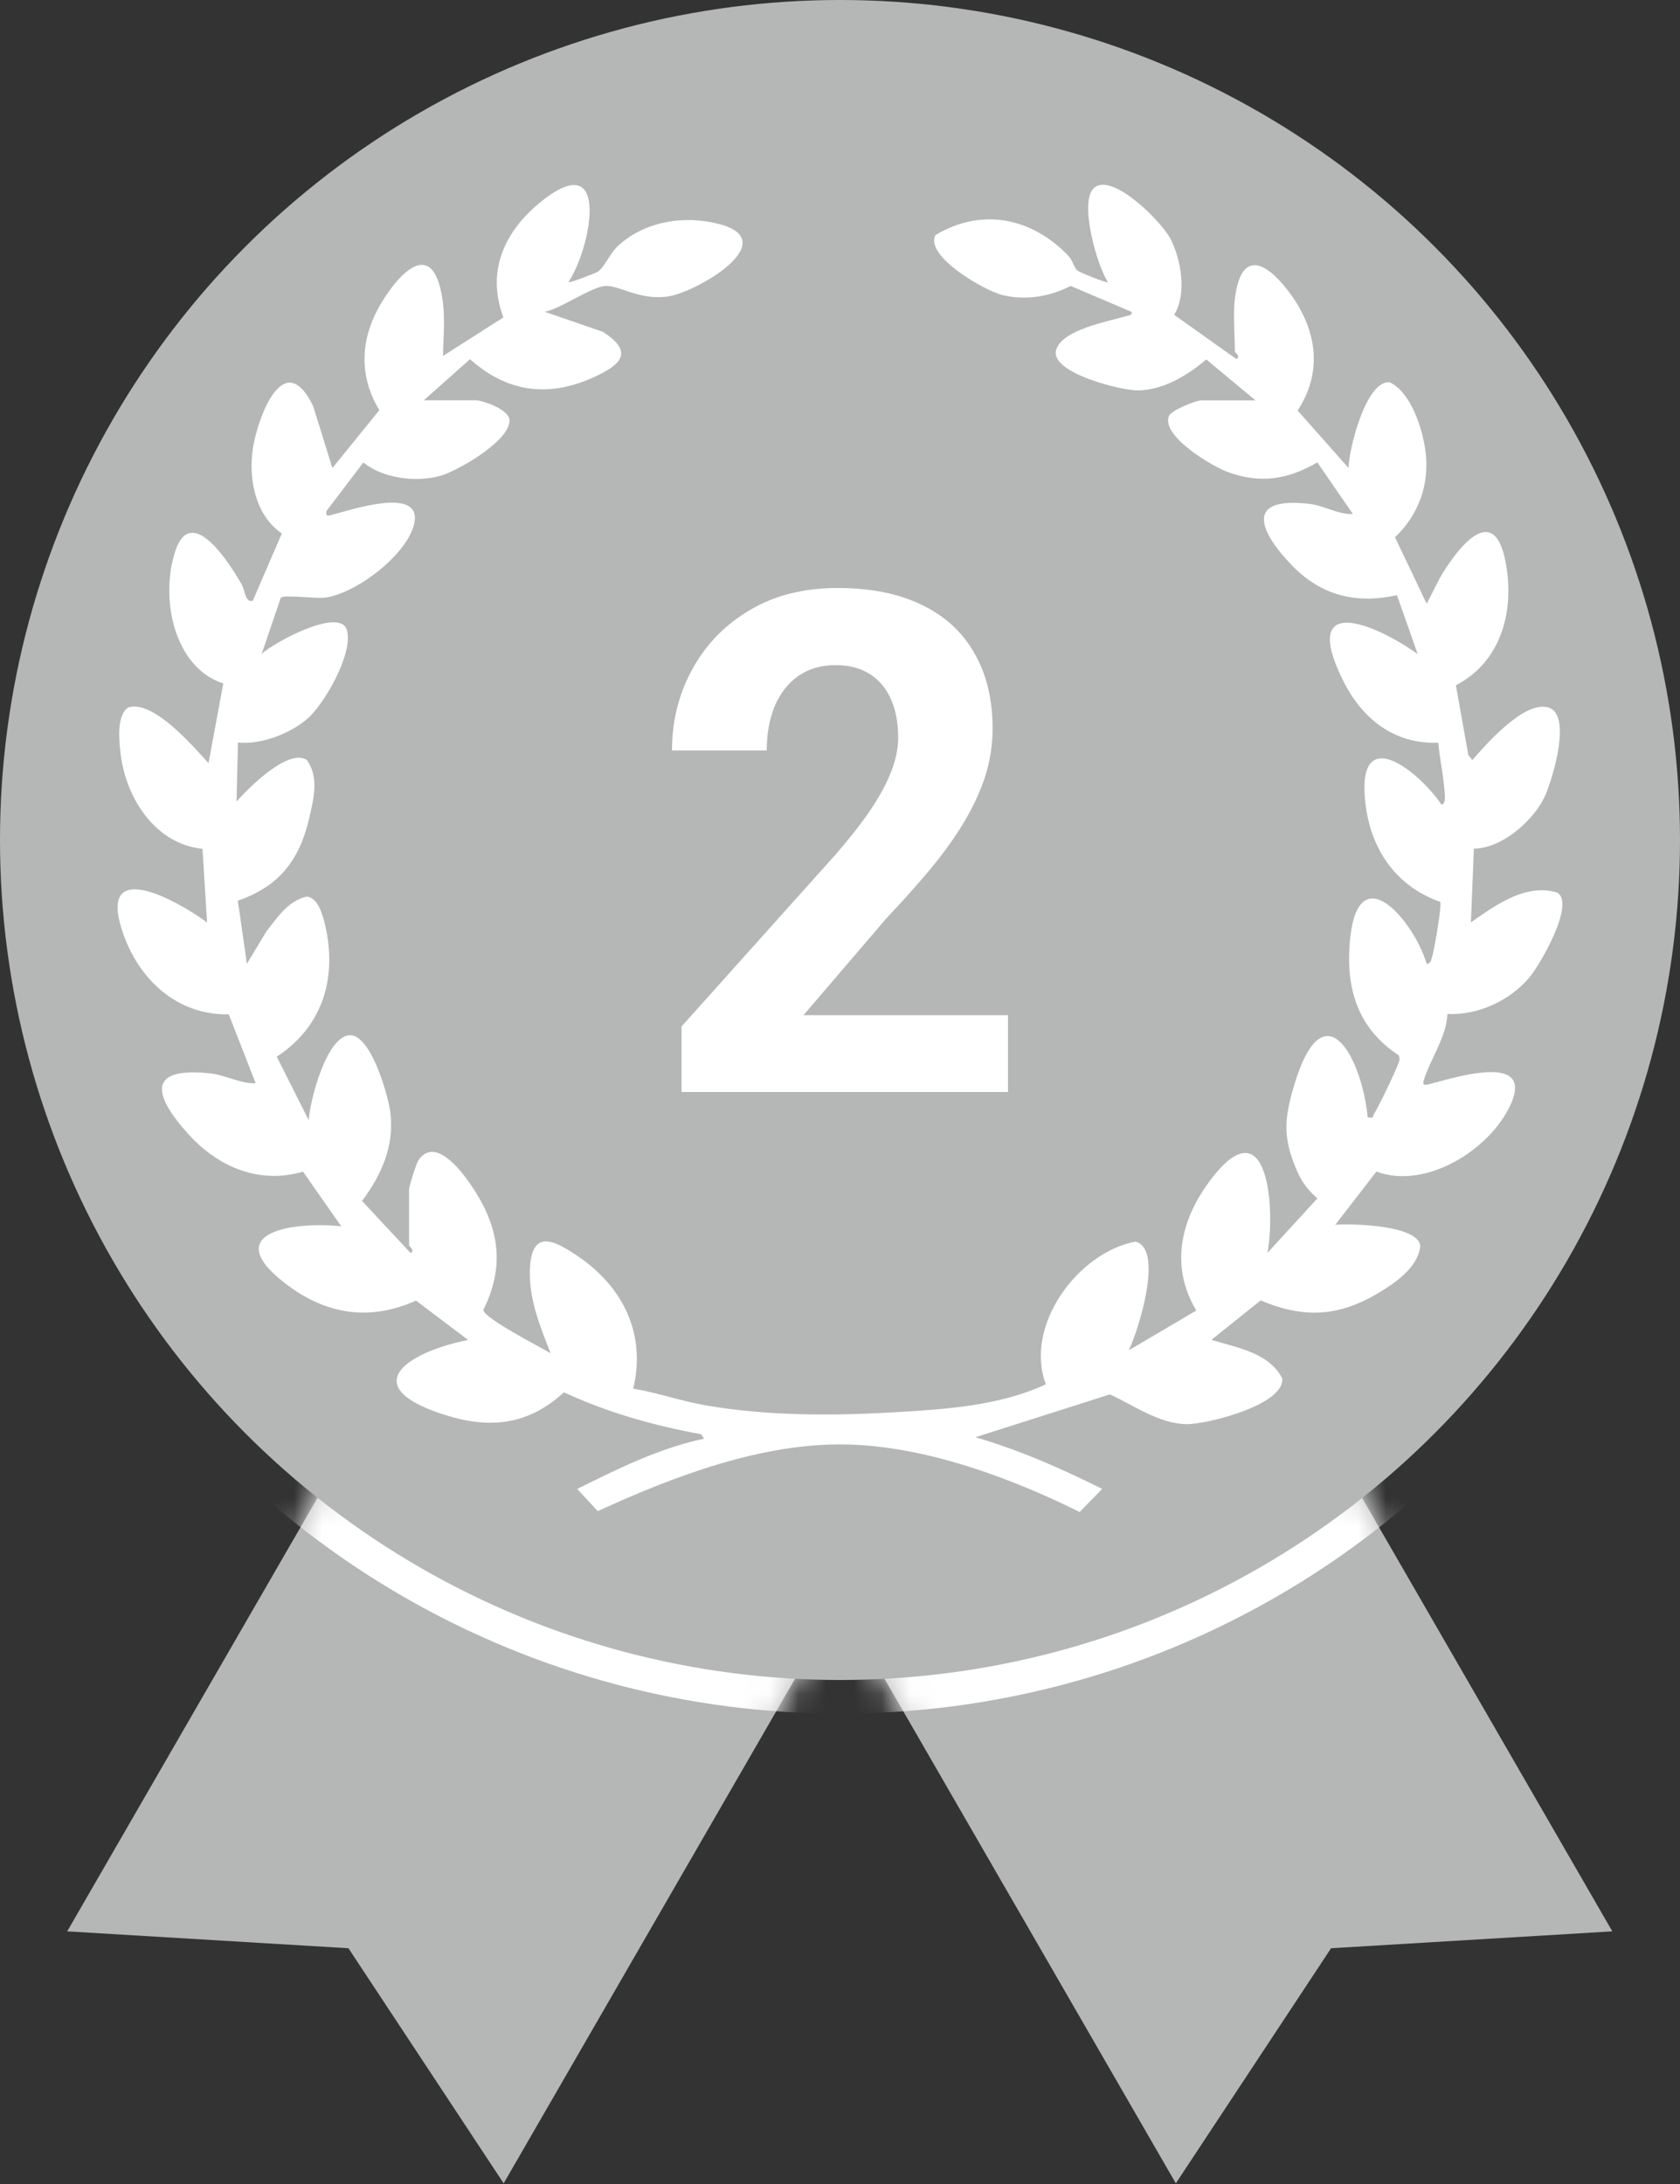
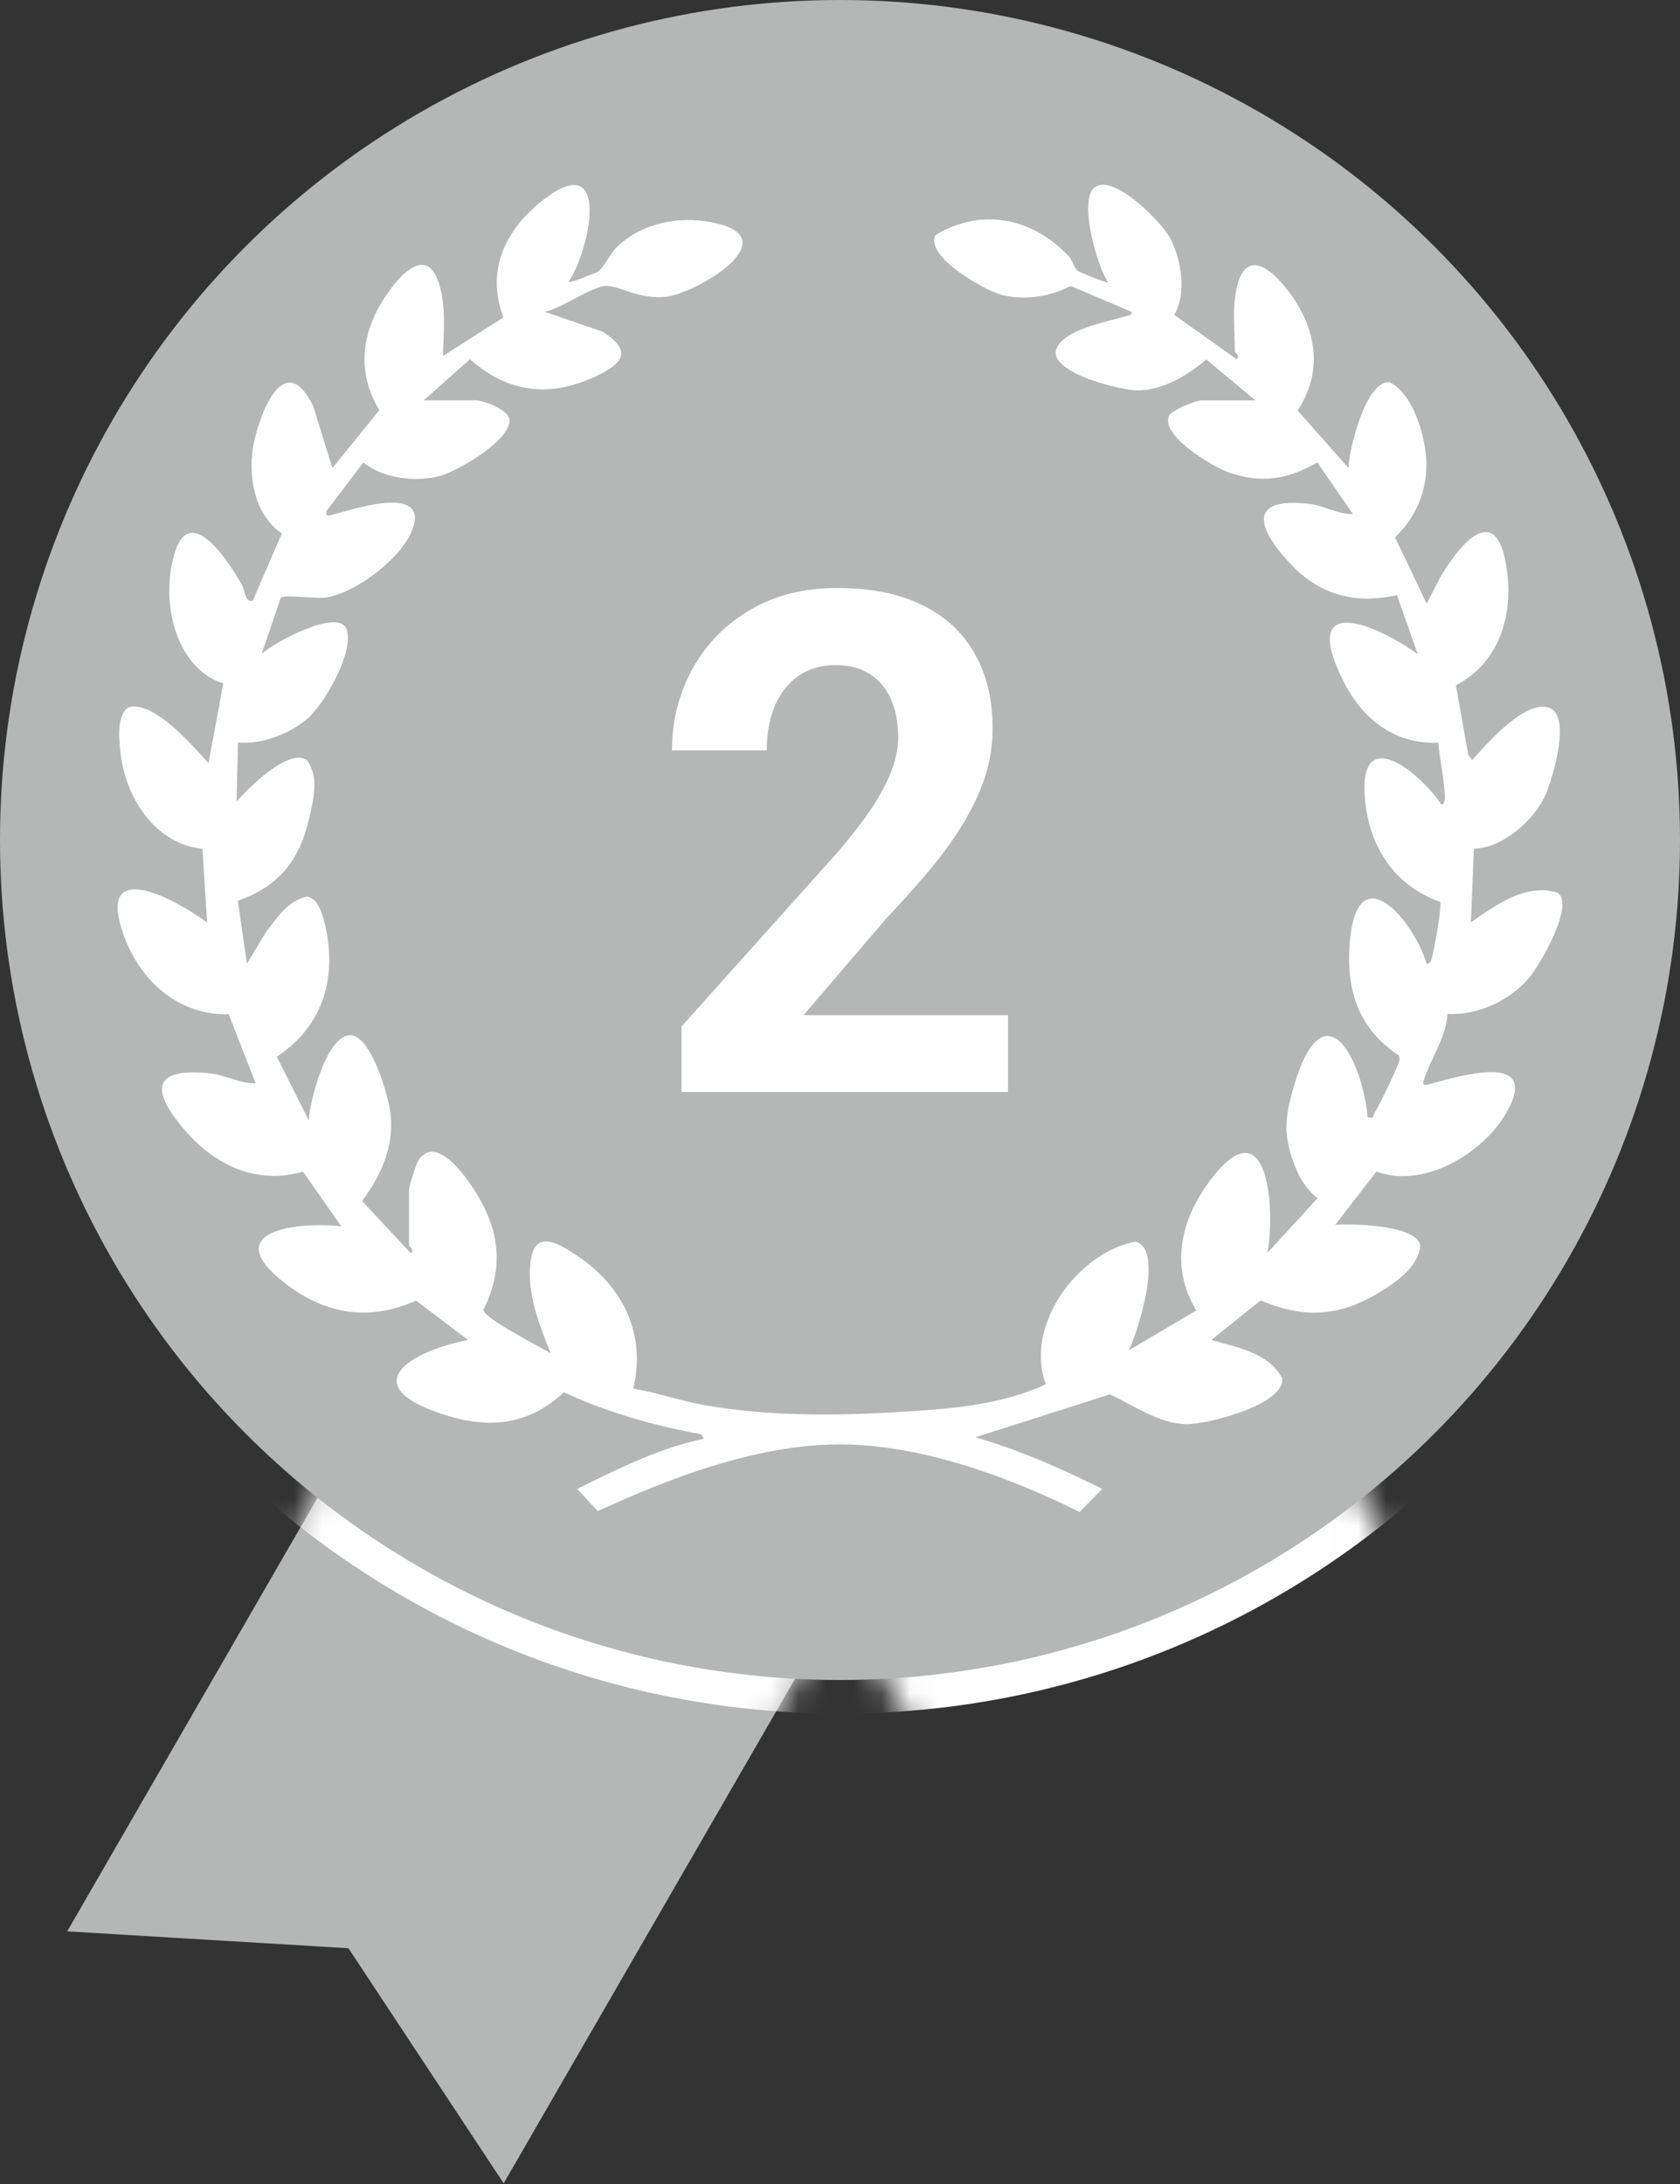
<svg xmlns="http://www.w3.org/2000/svg" width="60" height="78" viewBox="0 0 60 78" fill="none">
  <rect x="0" y="0" width="60" height="78" fill="#333333" stroke="none" />
  <path d="M35.989 46.8L17.988 77.977L12.444 69.58L2.4 68.977L20.4 37.8L35.989 46.8Z" fill="#B5B6B6" />
-   <path d="M23.994 46.8L41.994 77.977L47.538 69.58L57.583 68.977L39.583 37.8L23.994 46.8Z" fill="#B5B6B6" />
  <mask id="mask0_23281_20530" style="mask-type:alpha" maskUnits="userSpaceOnUse" x="2" y="37" width="56" height="41">
    <path d="M35.989 46.8L17.988 77.977L12.444 69.58L2.4 68.977L20.4 37.8L35.989 46.8Z" fill="#E3B517" />
    <path d="M23.994 46.8L41.994 77.977L47.538 69.58L57.583 68.977L39.583 37.8L23.994 46.8Z" fill="#E3B517" />
  </mask>
  <g mask="url(#mask0_23281_20530)">
    <ellipse cx="30" cy="30" rx="31.2" ry="31.2" fill="white" />
  </g>
  <ellipse cx="30" cy="30" rx="30" ry="30" fill="#B5B6B6" />
  <path d="M36 36.258V39H24.34V36.66L29.854 30.506C30.408 29.864 30.845 29.299 31.165 28.812C31.485 28.316 31.715 27.873 31.856 27.483C32.004 27.085 32.078 26.707 32.078 26.35C32.078 25.814 31.992 25.355 31.82 24.973C31.649 24.583 31.395 24.282 31.059 24.071C30.732 23.86 30.326 23.754 29.842 23.754C29.327 23.754 28.882 23.884 28.507 24.144C28.14 24.404 27.86 24.766 27.664 25.229C27.477 25.692 27.383 26.216 27.383 26.801H24C24 25.745 24.242 24.778 24.726 23.901C25.21 23.015 25.893 22.312 26.775 21.792C27.657 21.264 28.702 21 29.912 21C31.106 21 32.113 21.203 32.933 21.609C33.76 22.008 34.384 22.584 34.806 23.34C35.235 24.087 35.45 24.981 35.45 26.021C35.45 26.606 35.36 27.179 35.181 27.739C35.001 28.292 34.743 28.844 34.408 29.397C34.08 29.941 33.682 30.494 33.214 31.054C32.745 31.615 32.226 32.196 31.657 32.797L28.695 36.258H36Z" fill="white" />
  <path d="M44.105 10.656C44.315 8.955 45.158 9.296 45.983 10.358C47.002 11.669 47.292 13.225 46.343 14.661L48.162 16.714C48.167 16.067 48.786 13.571 49.63 13.653C50.395 14.01 50.795 15.298 50.905 16.076C51.072 17.263 50.683 18.365 49.822 19.189L50.953 21.561L51.435 20.622C52.034 19.601 53.346 17.865 53.769 20.061C54.103 21.787 53.635 23.625 51.996 24.474L52.442 26.973L52.585 27.144C53.097 26.555 54.452 25.009 55.303 25.268C56.154 25.527 55.444 27.819 55.196 28.388C54.807 29.283 53.648 30.307 52.638 30.308L52.533 32.942C53.406 32.333 54.496 31.532 55.622 31.88C56.261 32.287 55.001 34.452 54.637 34.89C53.935 35.733 52.797 36.265 51.694 36.213C51.663 37.032 51.074 37.843 50.849 38.582C50.805 38.728 50.853 38.767 50.999 38.732C51.821 38.532 54.841 37.517 53.944 39.464C53.21 41.058 50.931 42.501 49.157 41.842L47.688 43.743C48.279 43.692 50.665 43.754 50.723 44.502C50.646 45.27 49.818 45.828 49.194 46.198C47.784 47.034 46.539 47.084 45.023 46.444L43.264 47.853C44.166 48.128 45.31 48.3 45.794 49.226C45.893 50.175 43.077 50.878 42.368 50.863C41.386 50.844 40.488 50.187 39.638 49.8L34.835 51.33C36.41 51.785 37.901 52.447 39.364 53.175L38.559 54C36.078 52.77 33.066 51.656 30.258 51.589C27.224 51.517 24.053 52.728 21.349 53.969L20.614 53.176C22.064 52.459 23.545 51.718 25.144 51.382L25.041 51.224C23.355 50.915 21.693 50.446 20.139 49.725C18.911 50.859 17.577 51.041 16.006 50.568C12.713 49.576 14.402 48.327 16.717 47.855L14.858 46.449C13.18 47.204 11.627 46.942 10.196 45.843C7.767 43.978 10.551 43.62 12.188 43.797L10.823 41.846C9.226 42.305 7.771 41.666 6.707 40.482C5.525 39.167 5.185 38.093 7.487 38.332C8.062 38.392 8.588 38.711 9.132 38.688L8.17 36.226C6.364 36.264 5.008 35.033 4.417 33.395C3.396 30.561 6.243 32.1 7.395 32.944L7.232 30.316C5.563 30.148 4.512 28.532 4.314 26.965C4.252 26.471 4.153 25.58 4.569 25.269C5.469 24.972 6.901 26.662 7.447 27.255L7.974 24.411C6.182 23.82 5.718 21.325 6.257 19.69C6.833 17.942 8.203 20.13 8.625 20.86C8.761 21.095 8.746 21.52 9.026 21.459L10.066 19.052C9.052 18.365 8.831 16.907 9.077 15.767C9.33 14.599 10.208 12.484 11.185 14.507L11.871 16.717L13.547 14.648C12.889 13.561 12.851 12.38 13.395 11.235C13.819 10.344 15.231 8.329 15.723 10.284C15.93 11.103 15.838 11.892 15.821 12.713L17.977 11.336C17.353 9.67 18.029 8.232 19.35 7.181C21.838 5.2 21.097 8.9 20.299 10.079C20.343 10.113 21.272 9.755 21.347 9.706C21.578 9.556 21.774 9.07 22.038 8.816C22.989 7.903 24.441 7.67 25.693 8.004C28.012 8.621 24.825 10.475 23.817 10.595C22.808 10.715 22.135 10.197 21.634 10.212C21.133 10.228 20.027 11.032 19.457 11.135L21.531 11.851C22.584 12.532 22.264 12.977 21.284 13.437C19.639 14.209 18.152 14.042 16.785 12.829L15.137 14.296H16.98C17.252 14.296 18.158 14.624 18.195 14.984C18.269 15.717 16.32 16.843 15.688 17.006C14.833 17.226 13.678 17.088 12.977 16.517L11.662 18.248C11.638 18.402 11.653 18.438 11.813 18.399C12.38 18.262 15.022 17.336 14.805 18.641C14.619 19.757 12.715 21.215 11.597 21.344C11.233 21.386 10.14 21.227 10.027 21.351L9.344 23.358C9.741 22.966 12.107 21.684 12.38 22.479C12.655 23.281 11.588 25.146 10.973 25.674C10.359 26.202 9.331 26.601 8.5 26.519L8.447 28.626C8.868 28.15 10.303 26.704 10.958 27.143C11.404 27.756 11.201 28.534 11.043 29.221C10.699 30.715 9.966 31.659 8.494 32.168L8.817 34.421L9.51 33.272C9.902 32.774 10.29 32.162 10.959 32.022C11.368 32.057 11.537 32.719 11.613 33.047C12.051 34.93 11.519 36.672 9.884 37.739L11.026 40.007C11.067 39.312 11.65 37.05 12.466 36.973C13.244 36.899 13.881 39.169 13.947 39.773C14.078 40.95 13.617 41.972 12.931 42.891L14.662 44.748C14.835 44.669 14.61 44.503 14.61 44.485V42.483C14.61 42.374 14.862 41.562 14.941 41.444C15.511 40.59 16.416 41.745 16.758 42.231C17.79 43.701 18.09 45.123 17.26 46.787C17.319 47.103 19.285 48.1 19.665 48.331C19.291 47.381 18.88 46.377 18.925 45.324C18.986 43.88 19.791 44.288 20.649 44.872C22.253 45.963 23.081 47.642 22.616 49.595C23.497 49.741 24.346 50.047 25.228 50.196C27.447 50.574 29.745 50.566 31.94 50.439C33.759 50.333 35.696 50.21 37.352 49.44C36.567 47.341 38.494 44.732 40.553 44.343C41.586 44.614 40.638 47.556 40.314 48.225L42.724 46.805C41.759 45.181 42.182 43.498 43.28 42.079C45.316 39.452 45.548 43.252 45.265 44.748L47.05 42.799C46.7 42.496 46.478 42.192 46.298 41.764C45.815 40.618 45.867 39.961 46.21 38.794C47.256 35.229 48.634 37.723 48.845 39.902C49.092 39.955 49.015 39.87 49.081 39.766C49.23 39.537 49.98 38.007 49.987 37.825L49.957 37.691C48.497 36.735 48.062 35.32 48.208 33.63C48.483 30.465 50.514 32.918 50.952 34.424C51.117 34.405 51.114 34.268 51.151 34.151C51.227 33.911 51.505 32.309 51.434 32.208C49.803 31.633 48.91 30.256 48.751 28.563C48.488 25.768 50.711 27.588 51.478 28.733C51.669 28.733 51.59 28.28 51.581 28.155C51.542 27.634 51.41 27.054 51.367 26.526C49.784 26.585 48.637 25.661 47.962 24.296C46.407 21.152 49.109 22.27 50.633 23.361L49.892 21.256C48.435 21.579 47.185 21.269 46.153 20.204C44.995 19.01 44.403 17.716 46.778 17.998C47.291 18.059 47.797 18.382 48.316 18.357L47.048 16.514C45.982 17.135 44.994 17.286 43.821 16.847C43.271 16.64 41.458 15.565 41.748 14.856C41.831 14.652 42.715 14.3 42.892 14.3H44.84L43.082 12.838C42.412 13.401 41.576 13.919 40.663 13.944C40.074 13.959 37.495 13.32 37.718 12.504C37.92 11.773 39.575 11.483 40.205 11.294C40.306 11.265 40.445 11.274 40.414 11.139L38.237 10.212C37.495 10.597 36.624 10.737 35.799 10.538C35.186 10.389 33.029 9.166 33.406 8.398C35.056 7.407 36.842 7.769 38.152 9.131C38.318 9.304 38.351 9.561 38.486 9.668C38.561 9.727 39.526 10.119 39.571 10.082C39.181 9.497 38.513 7.165 39.087 6.7C39.752 6.162 41.506 7.942 41.806 8.534C42.187 9.287 42.395 10.5 41.934 11.243L44.155 12.822C44.327 12.742 44.102 12.577 44.102 12.559C44.102 11.979 44.035 11.208 44.102 10.662L44.105 10.656Z" fill="white" />
</svg>